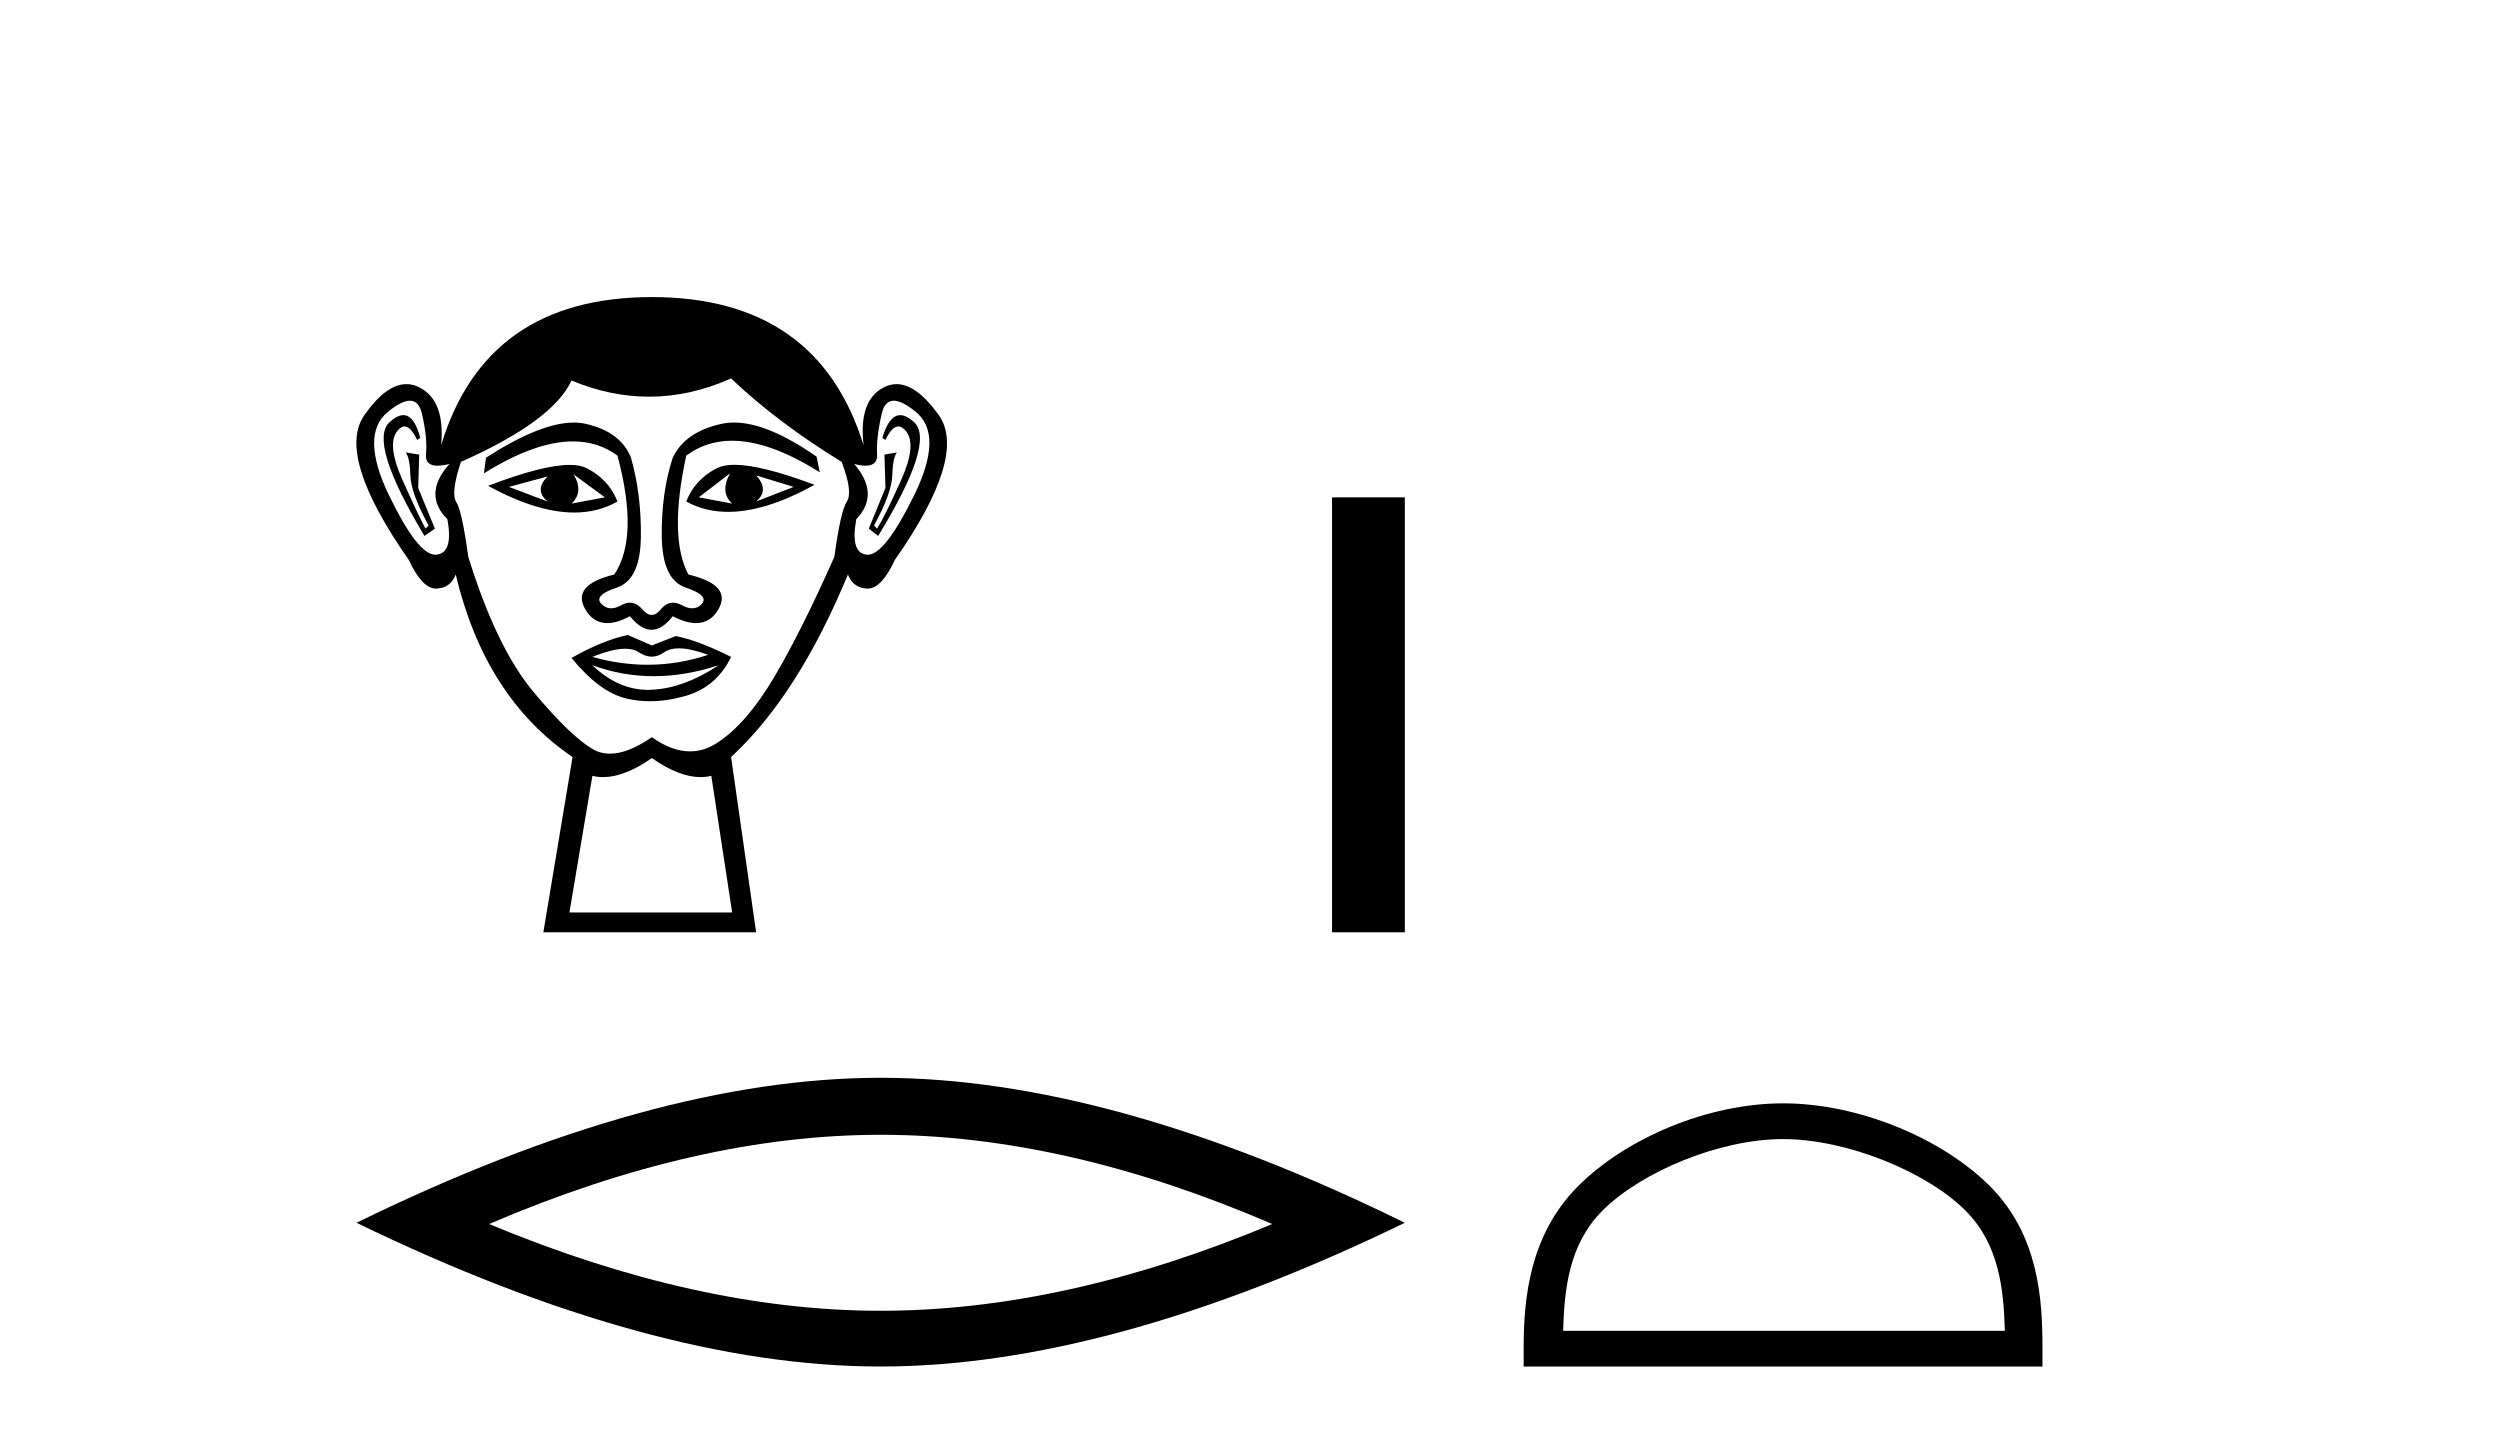
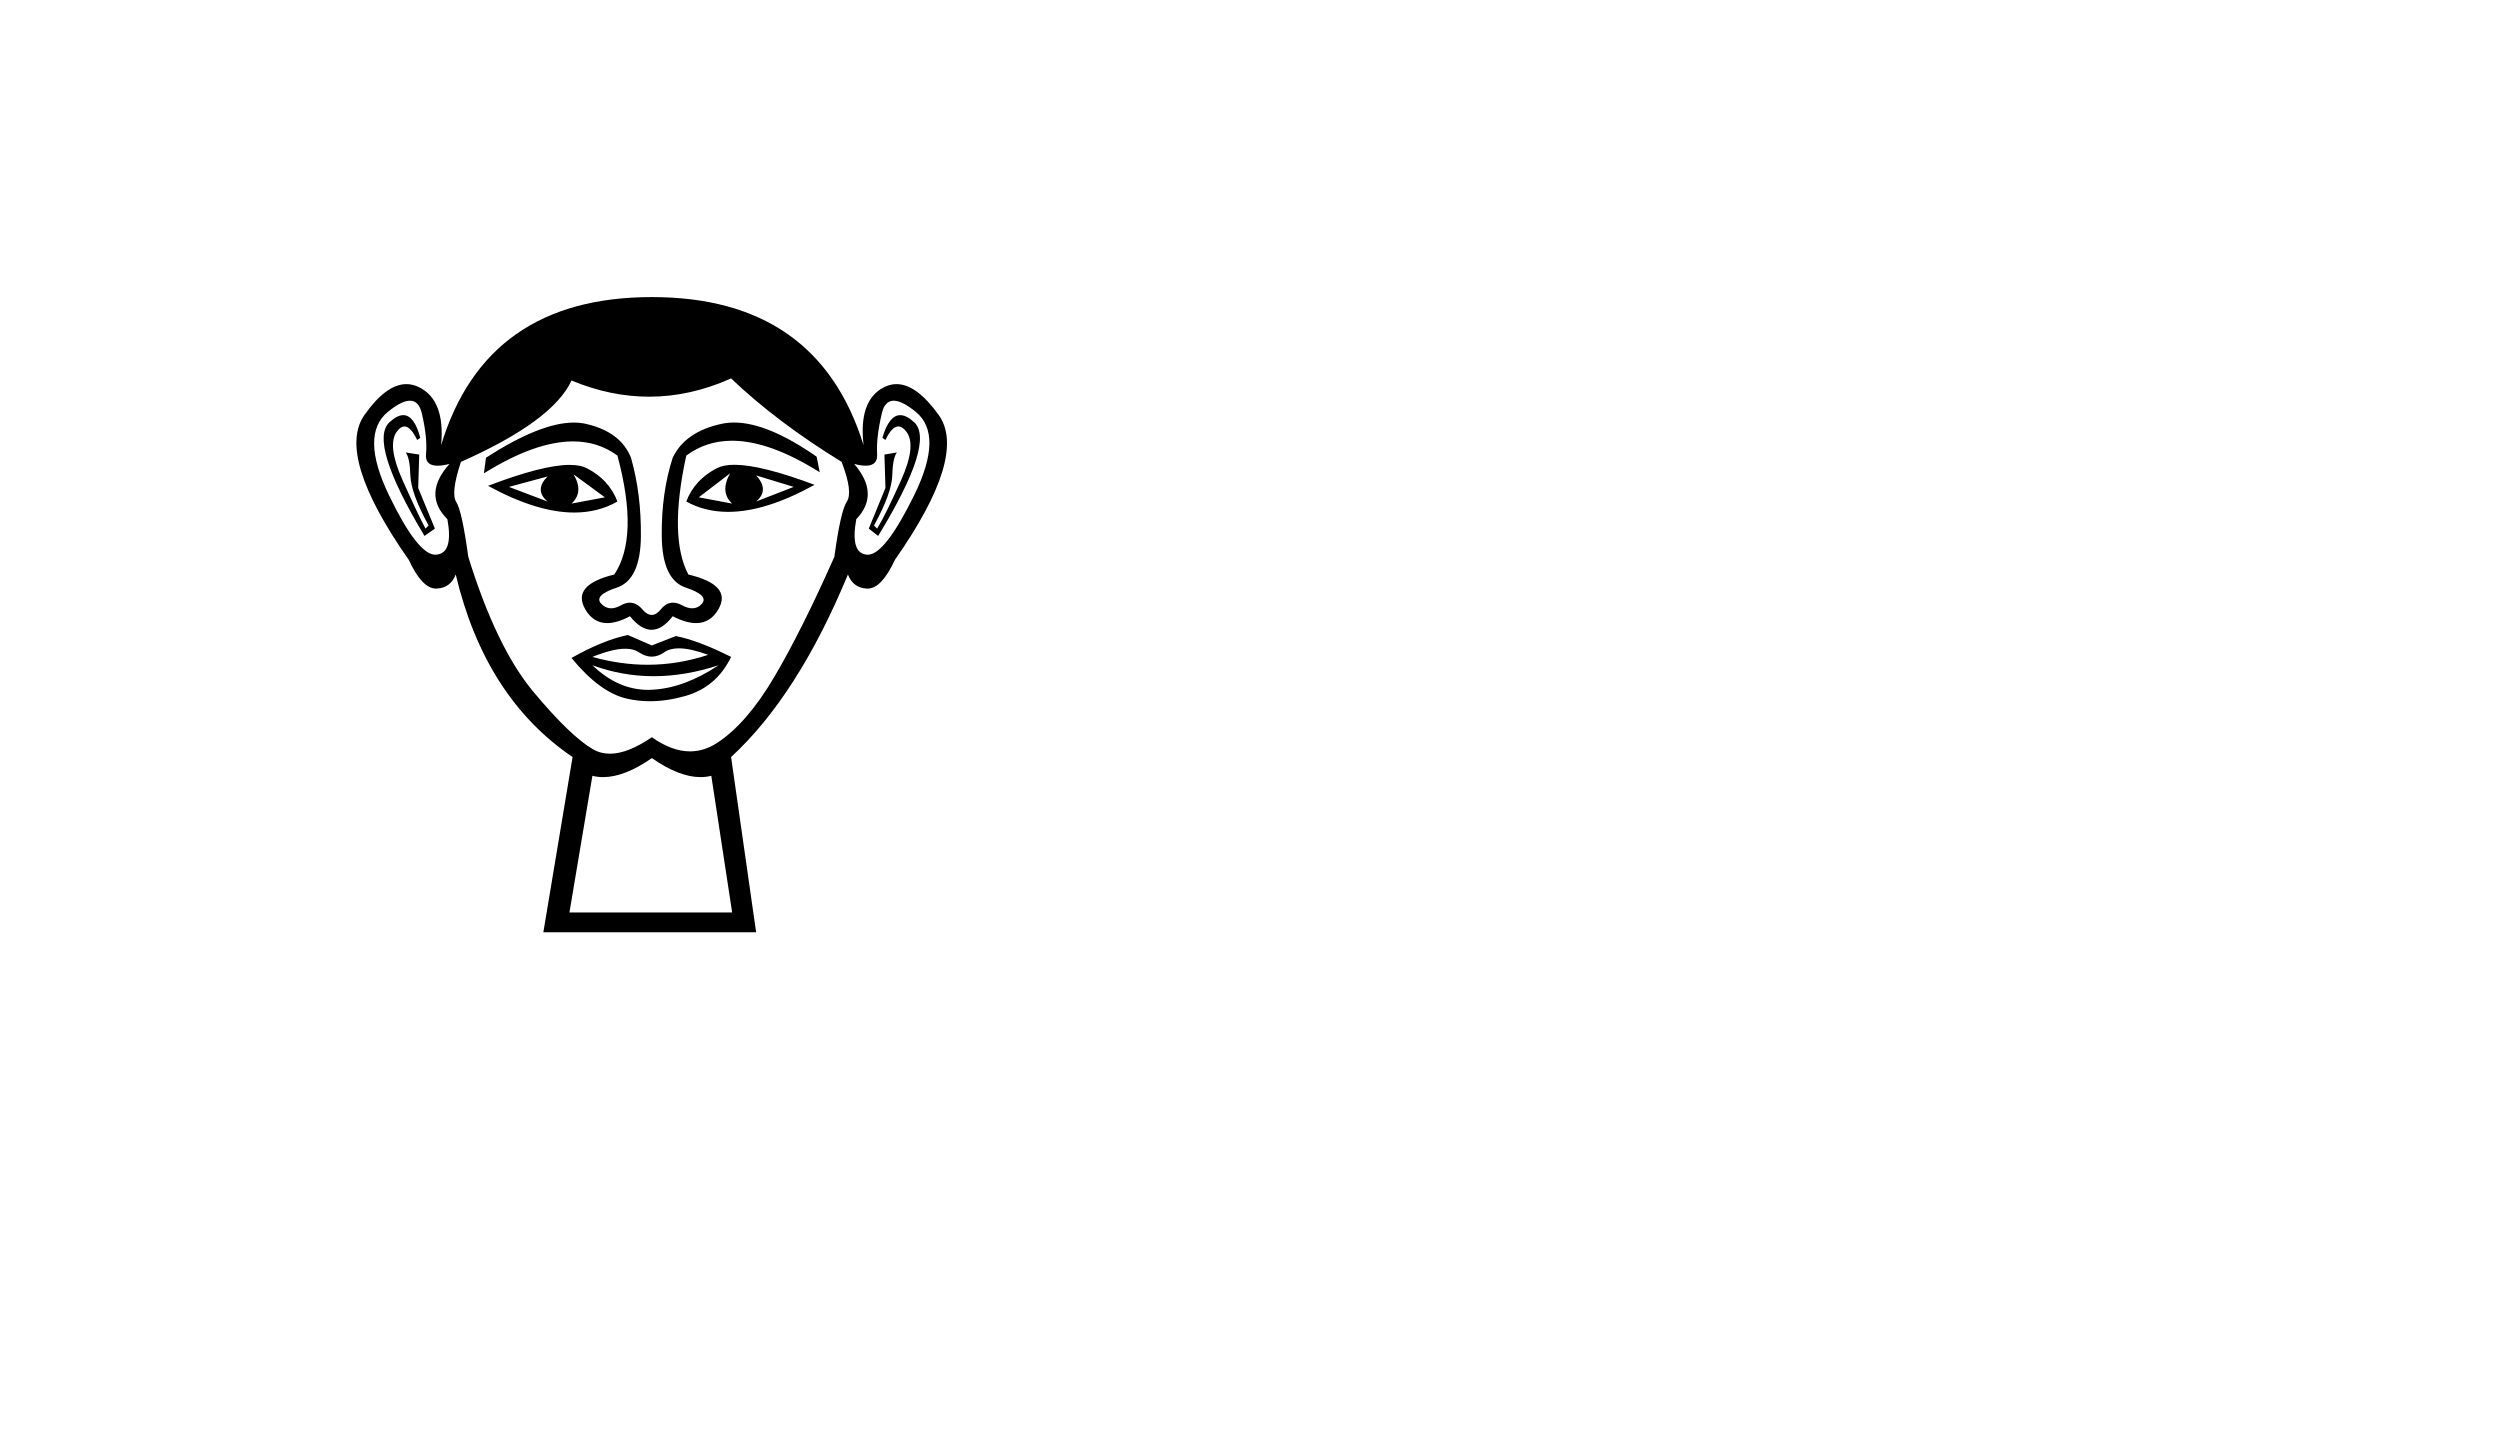
<svg xmlns="http://www.w3.org/2000/svg" width="71.0" height="41.0">
  <path d="M 15.55 13.532 Q 15.165 13.917 15.55 14.243 L 14.454 13.828 L 15.55 13.532 ZM 21.474 13.502 L 22.541 13.828 L 21.474 14.243 Q 21.859 13.917 21.474 13.502 ZM 16.29 13.473 L 17.179 14.124 L 16.231 14.302 Q 16.587 13.976 16.29 13.473 ZM 20.734 13.443 L 20.734 13.443 Q 20.438 13.976 20.793 14.302 L 19.845 14.124 L 20.734 13.443 ZM 20.858 13.2 Q 20.548 13.2 20.363 13.295 Q 19.727 13.621 19.49 14.243 Q 20.022 14.537 20.68 14.537 Q 21.743 14.537 23.133 13.769 Q 21.618 13.2 20.858 13.2 ZM 16.18 13.203 Q 15.414 13.203 13.861 13.798 Q 15.25 14.556 16.309 14.556 Q 16.99 14.556 17.535 14.243 Q 17.298 13.621 16.661 13.295 Q 16.481 13.203 16.18 13.203 ZM 11.454 11.79 Q 11.28 11.79 11.062 11.991 Q 10.455 12.554 12.055 15.22 L 12.351 15.013 L 11.877 13.858 L 11.906 12.91 L 11.521 12.85 L 11.521 12.85 Q 11.64 12.999 11.655 13.502 Q 11.669 14.006 12.173 14.924 L 12.084 15.013 Q 11.877 14.628 11.432 13.635 Q 10.988 12.643 11.27 12.258 Q 11.377 12.111 11.487 12.111 Q 11.664 12.111 11.847 12.495 L 11.936 12.436 Q 11.765 11.79 11.454 11.79 ZM 25.567 11.79 Q 25.249 11.79 25.059 12.436 L 25.147 12.495 Q 25.33 12.111 25.513 12.111 Q 25.627 12.111 25.74 12.258 Q 26.036 12.643 25.592 13.635 Q 25.147 14.628 24.91 15.013 L 24.822 14.924 Q 25.325 14.006 25.34 13.502 Q 25.355 12.999 25.473 12.85 L 25.473 12.85 L 25.118 12.91 L 25.147 13.858 L 24.673 15.013 L 24.94 15.22 Q 26.569 12.554 25.962 11.991 Q 25.744 11.79 25.567 11.79 ZM 11.642 11.38 Q 11.896 11.38 11.98 11.74 Q 12.143 12.436 12.099 12.895 Q 12.067 13.226 12.427 13.226 Q 12.567 13.226 12.765 13.176 L 12.765 13.176 Q 11.995 14.035 12.706 14.746 Q 12.884 15.724 12.38 15.753 Q 12.372 15.754 12.363 15.754 Q 11.863 15.754 11.047 14.065 Q 10.218 12.347 11.018 11.695 Q 11.404 11.38 11.642 11.38 ZM 25.382 11.38 Q 25.62 11.38 26.006 11.695 Q 26.806 12.347 25.962 14.065 Q 25.132 15.754 24.646 15.754 Q 24.637 15.754 24.629 15.753 Q 24.14 15.724 24.318 14.746 Q 24.999 14.035 24.259 13.176 L 24.259 13.176 Q 24.449 13.226 24.584 13.226 Q 24.932 13.226 24.91 12.895 Q 24.881 12.436 25.044 11.74 Q 25.128 11.38 25.382 11.38 ZM 20.847 12 Q 20.664 12 20.497 12.036 Q 19.46 12.258 19.105 12.999 Q 18.779 14.006 18.794 15.235 Q 18.808 16.464 19.475 16.687 Q 20.141 16.909 19.934 17.146 Q 19.82 17.276 19.66 17.276 Q 19.53 17.276 19.371 17.19 Q 19.235 17.116 19.114 17.116 Q 18.919 17.116 18.764 17.309 Q 18.638 17.464 18.508 17.464 Q 18.379 17.464 18.246 17.309 Q 18.081 17.116 17.888 17.116 Q 17.769 17.116 17.638 17.19 Q 17.486 17.276 17.357 17.276 Q 17.198 17.276 17.075 17.146 Q 16.853 16.909 17.52 16.687 Q 18.186 16.464 18.201 15.25 Q 18.216 14.035 17.92 12.999 Q 17.623 12.258 16.631 12.036 Q 16.474 12.001 16.297 12.001 Q 15.349 12.001 13.802 12.999 L 13.743 13.443 Q 15.2 12.536 16.274 12.536 Q 16.99 12.536 17.535 12.939 Q 18.157 15.25 17.446 16.316 Q 16.231 16.612 16.616 17.294 Q 16.843 17.696 17.246 17.696 Q 17.525 17.696 17.89 17.501 Q 18.201 17.886 18.505 17.886 Q 18.808 17.886 19.105 17.501 Q 19.481 17.696 19.768 17.696 Q 20.181 17.696 20.408 17.294 Q 20.793 16.612 19.549 16.316 Q 18.986 15.25 19.49 12.939 Q 20.056 12.517 20.79 12.517 Q 21.858 12.517 23.281 13.413 L 23.192 12.969 Q 21.801 12 20.847 12 ZM 19.279 18.413 Q 19.61 18.413 20.112 18.597 Q 19.265 18.879 18.393 18.879 Q 17.618 18.879 16.824 18.656 Q 17.397 18.424 17.759 18.424 Q 17.995 18.424 18.142 18.523 Q 18.327 18.649 18.508 18.649 Q 18.69 18.649 18.868 18.523 Q 19.023 18.413 19.279 18.413 ZM 16.824 18.893 Q 17.668 19.204 18.564 19.204 Q 19.46 19.204 20.408 18.893 L 20.408 18.893 Q 19.43 19.545 18.512 19.589 Q 18.46 19.592 18.409 19.592 Q 17.55 19.592 16.824 18.893 ZM 17.831 18.034 Q 17.12 18.182 16.231 18.686 Q 17.031 19.664 17.801 19.841 Q 18.12 19.915 18.459 19.915 Q 18.939 19.915 19.46 19.767 Q 20.349 19.515 20.763 18.656 Q 19.815 18.182 19.193 18.064 L 18.512 18.331 L 17.831 18.034 ZM 20.763 10.747 Q 22.067 11.991 23.903 13.117 Q 24.229 13.976 24.051 14.243 Q 23.874 14.509 23.696 15.813 Q 22.778 17.886 21.993 19.219 Q 21.208 20.552 20.363 21.1 Q 19.996 21.339 19.598 21.339 Q 19.081 21.339 18.512 20.937 Q 17.83 21.405 17.322 21.405 Q 17.057 21.405 16.838 21.278 Q 16.202 20.908 15.15 19.649 Q 14.098 18.39 13.299 15.813 Q 13.121 14.509 12.958 14.258 Q 12.795 14.006 13.091 13.117 Q 15.698 11.962 16.231 10.807 Q 17.337 11.266 18.436 11.266 Q 19.604 11.266 20.763 10.747 ZM 18.512 21.53 Q 19.287 22.07 19.895 22.07 Q 20.053 22.07 20.201 22.033 L 20.793 25.914 L 16.172 25.914 L 16.824 22.033 Q 16.971 22.07 17.129 22.07 Q 17.737 22.07 18.512 21.53 ZM 18.512 8.437 Q 13.802 8.437 12.528 12.643 Q 12.647 11.369 11.906 10.999 Q 11.727 10.909 11.543 10.909 Q 10.968 10.909 10.351 11.784 Q 9.537 12.939 11.61 15.902 Q 11.989 16.716 12.381 16.716 Q 12.388 16.716 12.395 16.716 Q 12.795 16.701 12.943 16.316 Q 13.773 19.812 16.261 21.5 L 15.431 26.477 L 21.474 26.477 L 20.763 21.5 Q 22.659 19.752 24.081 16.316 Q 24.229 16.701 24.629 16.716 Q 24.636 16.716 24.643 16.716 Q 25.036 16.716 25.414 15.902 Q 27.488 12.939 26.658 11.784 Q 26.03 10.909 25.461 10.909 Q 25.279 10.909 25.103 10.999 Q 24.377 11.369 24.525 12.643 Q 23.222 8.437 18.512 8.437 Z" style="fill:#000000;stroke:none" />
-   <path d="M 37.83 14.125 L 37.83 26.477 L 39.897 26.477 L 39.897 14.125 Z" style="fill:#000000;stroke:none" />
-   <path d="M 25.011 32.228 Q 30.254 32.228 36.132 34.762 Q 30.254 37.226 25.011 37.226 Q 19.802 37.226 13.89 34.762 Q 19.802 32.228 25.011 32.228 ZM 25.011 30.609 Q 18.535 30.609 10.124 34.727 Q 18.535 38.809 25.011 38.809 Q 31.486 38.809 39.897 34.727 Q 31.521 30.609 25.011 30.609 Z" style="fill:#000000;stroke:none" />
-   <path d="M 50.639 32.35 C 52.451 32.35 54.72 33.281 55.817 34.378 C 56.778 35.339 56.903 36.612 56.938 37.795 L 44.393 37.795 C 44.428 36.612 44.554 35.339 45.514 34.378 C 46.612 33.281 48.827 32.35 50.639 32.35 ZM 50.639 31.335 C 48.489 31.335 46.176 32.329 44.82 33.684 C 43.43 35.075 43.272 36.906 43.272 38.275 L 43.272 38.809 L 58.006 38.809 L 58.006 38.275 C 58.006 36.906 57.902 35.075 56.511 33.684 C 55.156 32.329 52.789 31.335 50.639 31.335 Z" style="fill:#000000;stroke:none" />
</svg>